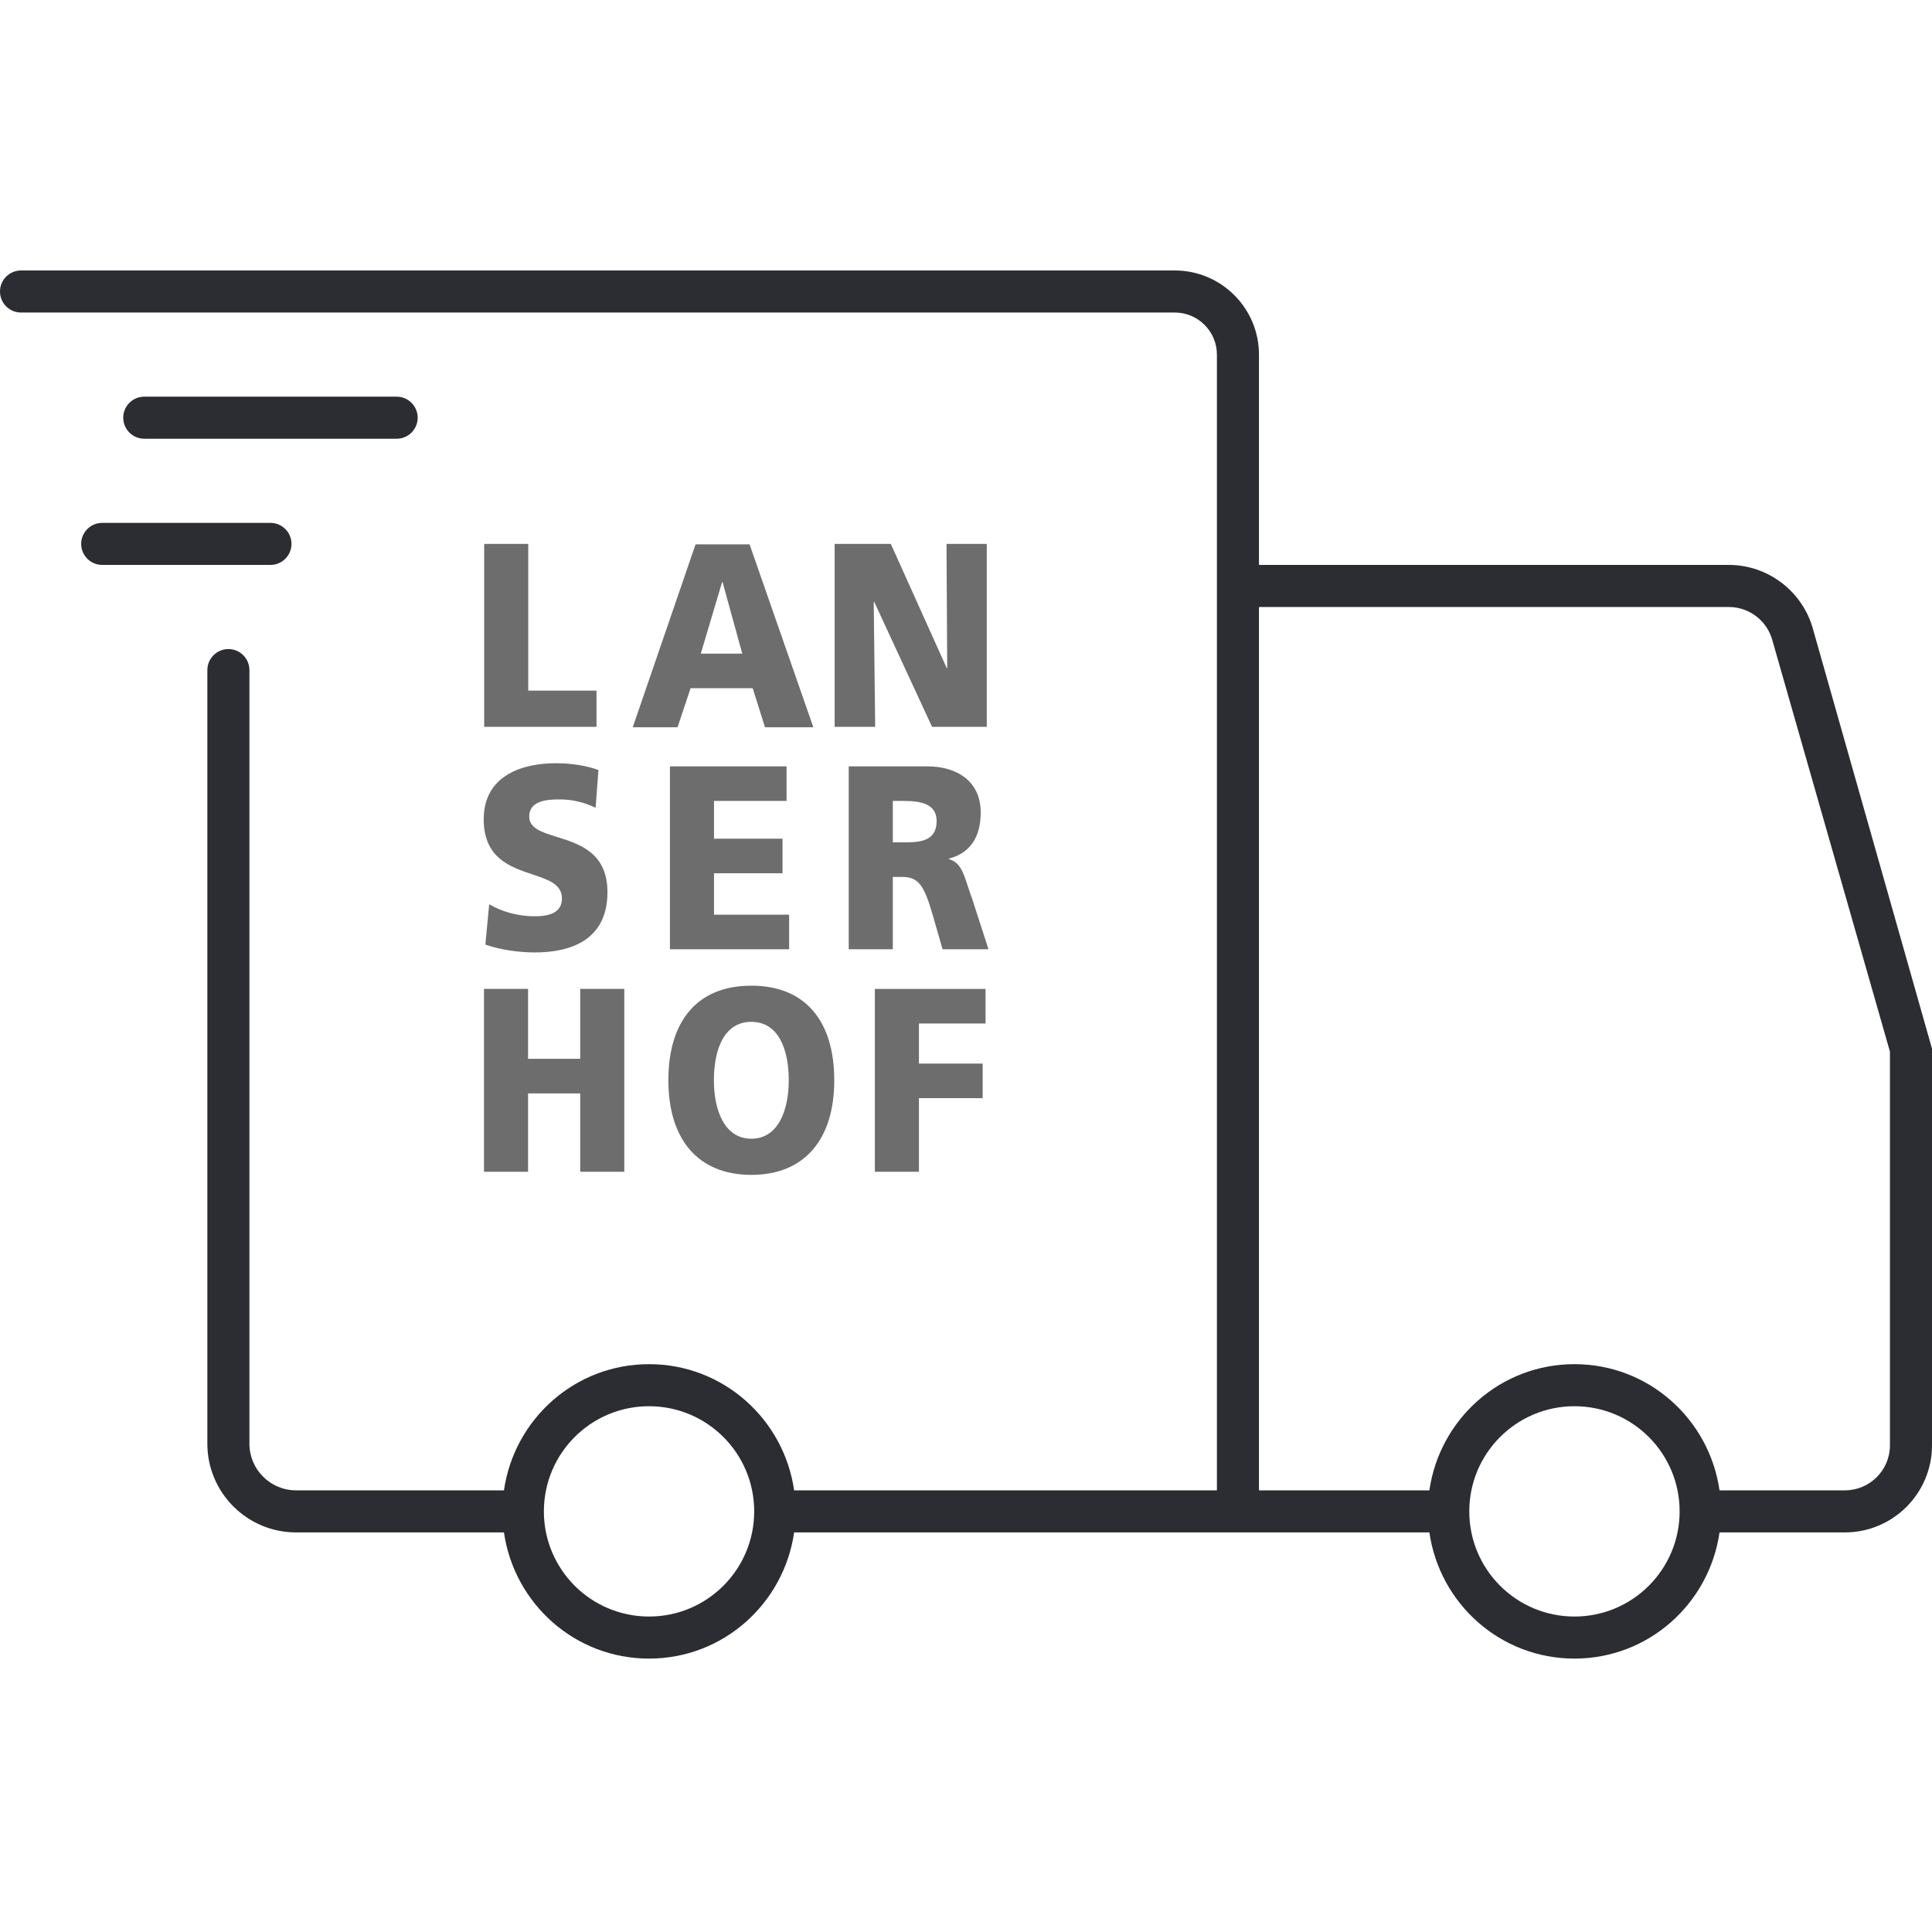
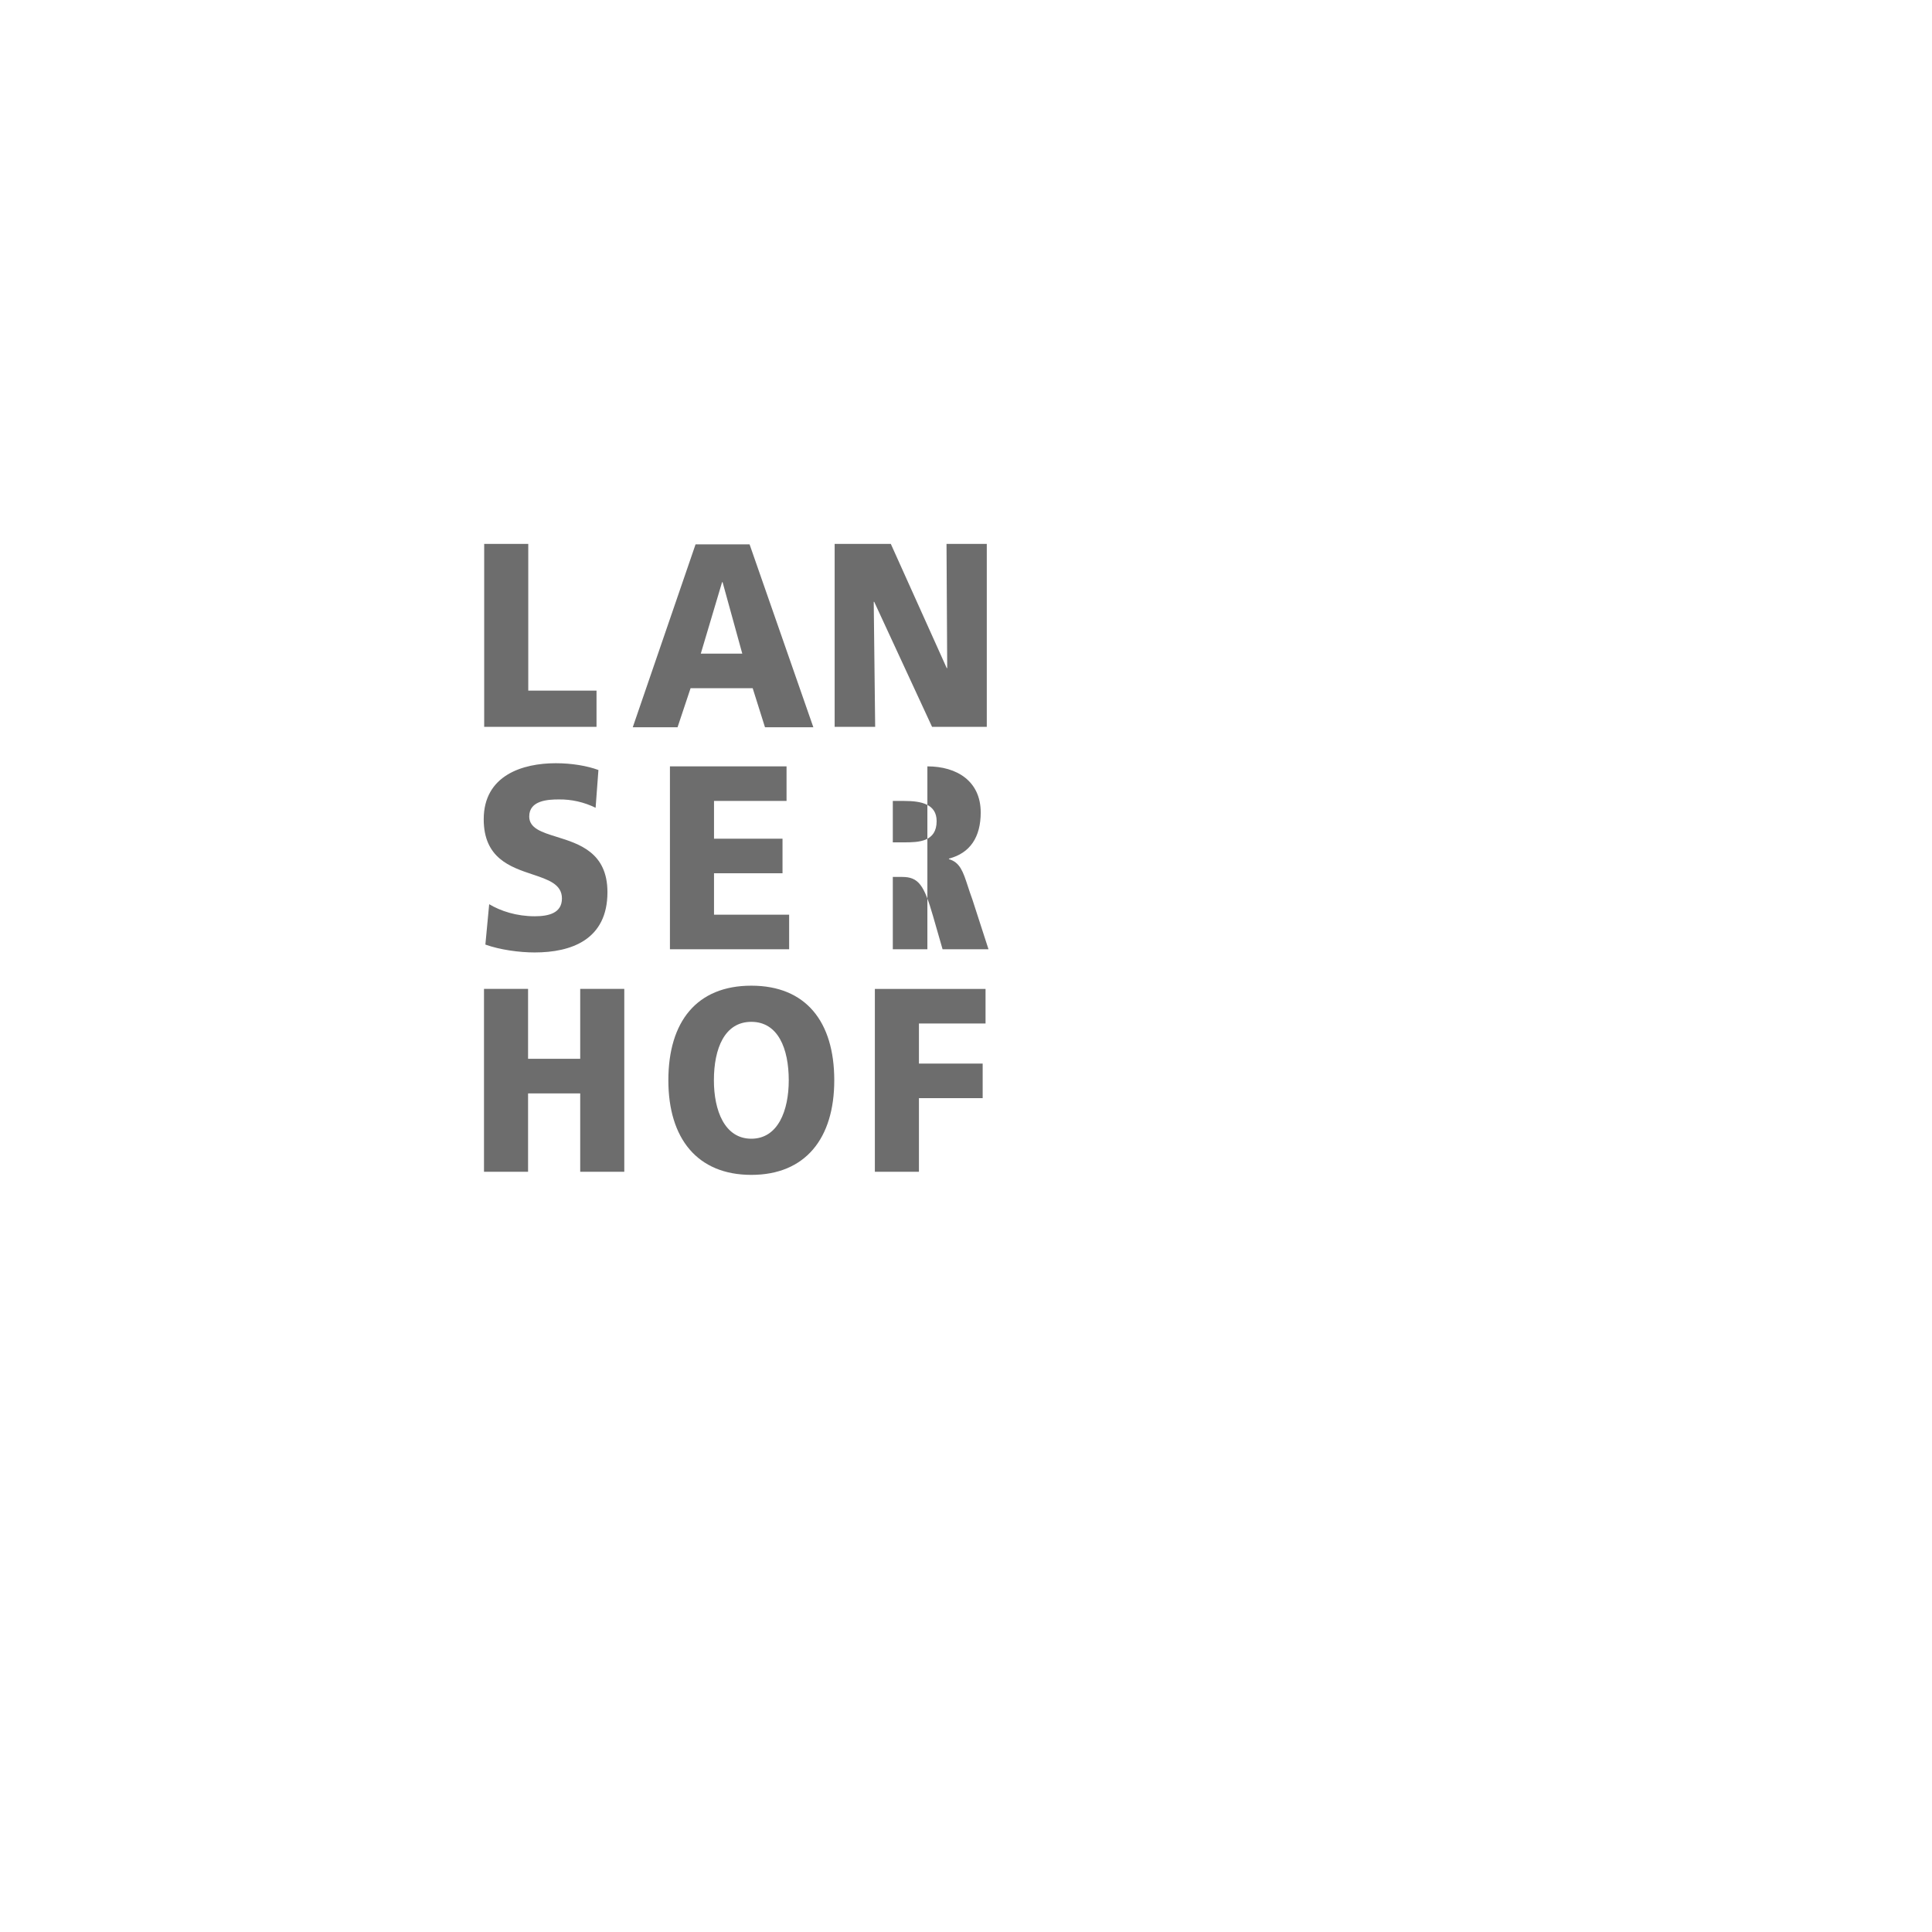
<svg xmlns="http://www.w3.org/2000/svg" fill="none" viewBox="0 0 70 70" height="70" width="70">
  <g id="icons8-paketlieferlogistik">
    <g id="Group 1209">
-       <path fill="#6D6D6D" d="M19.14 19.707H17.543V26.334H21.613V25.023H19.14V19.707ZM17.724 32.761C18.137 33.008 18.713 33.198 19.372 33.198C19.879 33.198 20.36 33.085 20.36 32.552C20.36 32.038 19.867 31.873 19.293 31.681C18.489 31.413 17.526 31.091 17.526 29.685C17.526 28.09 18.935 27.653 20.137 27.653C20.713 27.653 21.279 27.748 21.682 27.899L21.58 29.267C21.161 29.062 20.707 28.959 20.248 28.965C19.845 28.965 19.175 29.002 19.175 29.582C19.175 30.012 19.631 30.154 20.177 30.323C20.992 30.577 22.009 30.893 22.009 32.325C22.009 34.044 20.704 34.509 19.372 34.509C18.814 34.509 18.118 34.414 17.586 34.224L17.724 32.761ZM19.133 35.828H17.536V42.455H19.133V39.616H21.022V42.455H22.619V35.828H21.022V38.362H19.133V35.828ZM24.273 27.767H28.498V29.02H25.87V30.387H28.352V31.64H25.87V33.14H28.592V34.394H24.273V27.767ZM30.227 39.141C30.227 37.014 29.196 35.713 27.222 35.713C25.246 35.713 24.216 37.014 24.216 39.141C24.216 41.248 25.264 42.568 27.222 42.568C29.179 42.568 30.227 41.248 30.227 39.141ZM28.578 39.141C28.578 40.232 28.192 41.258 27.222 41.258C26.252 41.258 25.866 40.232 25.866 39.141C25.866 37.992 26.252 37.023 27.222 37.023C28.191 37.023 28.578 37.992 28.578 39.141ZM30.241 19.707H32.276L34.302 24.207H34.319L34.294 19.707H35.753V26.334H33.77L31.674 21.805H31.657L31.709 26.334H30.241V19.707ZM33.601 27.767H30.751V34.393H32.348V31.773H32.683C33.275 31.773 33.481 32.058 33.807 33.197L34.151 34.393H35.815L35.231 32.589C35.166 32.413 35.112 32.251 35.065 32.104C34.893 31.58 34.784 31.247 34.381 31.128V31.109C35.156 30.909 35.533 30.321 35.533 29.438C35.533 28.299 34.666 27.767 33.601 27.767ZM32.768 30.52H32.348V29.02H32.768C33.378 29.02 33.936 29.134 33.936 29.751C33.936 30.501 33.284 30.52 32.768 30.52ZM31.698 35.83H35.708V37.083H33.295V38.535H35.604V39.788H33.295V42.456H31.698V35.83ZM27.159 19.724H25.201L22.926 26.35H24.549L25.021 24.935H27.271L27.717 26.35H29.469L27.159 19.724ZM26.163 21.091H26.18L26.894 23.682H25.391L26.163 21.091Z" clip-rule="evenodd" fill-rule="evenodd" id="Vector" />
-       <path fill="#2C2D33" d="M0.762 9.8C0.341 9.8 0 10.141 0 10.562C0 10.983 0.341 11.324 0.762 11.324H42.567C43.407 11.324 44.091 12.008 44.091 12.848V53.998H28.773C28.4 51.416 26.201 49.426 23.516 49.426C20.831 49.426 18.632 51.416 18.259 53.998H10.725C9.795 53.998 9.037 53.24 9.037 52.31V24.279C9.037 23.858 8.696 23.517 8.275 23.517C7.855 23.517 7.513 23.858 7.513 24.279V52.31C7.513 54.081 8.954 55.522 10.725 55.522H18.259C18.632 58.104 20.831 60.094 23.516 60.094C26.201 60.094 28.4 58.104 28.773 55.522H51.789C52.161 58.104 54.361 60.094 57.045 60.094C59.73 60.094 61.929 58.104 62.302 55.522H66.845C68.585 55.522 70 54.107 70 52.367V37.995L65.678 22.758C65.292 21.41 64.044 20.468 62.642 20.468H45.615V12.848C45.615 11.167 44.248 9.8 42.567 9.8H0.762ZM5.227 14.372C4.806 14.372 4.465 14.714 4.465 15.134C4.465 15.555 4.806 15.896 5.227 15.896H14.371C14.792 15.896 15.133 15.555 15.133 15.134C15.133 14.714 14.792 14.372 14.371 14.372H5.227ZM3.703 18.945C3.282 18.945 2.941 19.286 2.941 19.706C2.941 20.127 3.282 20.468 3.703 20.468H9.799C10.22 20.468 10.561 20.127 10.561 19.706C10.561 19.286 10.22 18.945 9.799 18.945H3.703ZM45.615 21.993H62.642C63.367 21.993 64.011 22.479 64.21 23.177L68.476 38.102V52.367C68.476 53.267 67.745 53.998 66.845 53.998H62.302C61.929 51.416 59.73 49.426 57.045 49.426C54.361 49.426 52.161 51.416 51.789 53.998H45.615V21.993ZM23.516 50.95C25.621 50.95 27.326 52.655 27.326 54.76C27.326 56.865 25.621 58.57 23.516 58.57C21.411 58.57 19.706 56.865 19.706 54.76C19.706 52.655 21.411 50.95 23.516 50.95ZM57.045 50.95C59.15 50.95 60.856 52.655 60.856 54.76C60.856 56.865 59.15 58.57 57.045 58.57C54.941 58.57 53.235 56.865 53.235 54.76C53.235 52.655 54.941 50.95 57.045 50.95Z" id="Vector_2" />
+       <path fill="#6D6D6D" d="M19.14 19.707H17.543V26.334H21.613V25.023H19.14V19.707ZM17.724 32.761C18.137 33.008 18.713 33.198 19.372 33.198C19.879 33.198 20.36 33.085 20.36 32.552C20.36 32.038 19.867 31.873 19.293 31.681C18.489 31.413 17.526 31.091 17.526 29.685C17.526 28.09 18.935 27.653 20.137 27.653C20.713 27.653 21.279 27.748 21.682 27.899L21.58 29.267C21.161 29.062 20.707 28.959 20.248 28.965C19.845 28.965 19.175 29.002 19.175 29.582C19.175 30.012 19.631 30.154 20.177 30.323C20.992 30.577 22.009 30.893 22.009 32.325C22.009 34.044 20.704 34.509 19.372 34.509C18.814 34.509 18.118 34.414 17.586 34.224L17.724 32.761ZM19.133 35.828H17.536V42.455H19.133V39.616H21.022V42.455H22.619V35.828H21.022V38.362H19.133V35.828ZM24.273 27.767H28.498V29.02H25.87V30.387H28.352V31.64H25.87V33.14H28.592V34.394H24.273V27.767ZM30.227 39.141C30.227 37.014 29.196 35.713 27.222 35.713C25.246 35.713 24.216 37.014 24.216 39.141C24.216 41.248 25.264 42.568 27.222 42.568C29.179 42.568 30.227 41.248 30.227 39.141ZM28.578 39.141C28.578 40.232 28.192 41.258 27.222 41.258C26.252 41.258 25.866 40.232 25.866 39.141C25.866 37.992 26.252 37.023 27.222 37.023C28.191 37.023 28.578 37.992 28.578 39.141ZM30.241 19.707H32.276L34.302 24.207H34.319L34.294 19.707H35.753V26.334H33.77L31.674 21.805H31.657L31.709 26.334H30.241V19.707ZM33.601 27.767V34.393H32.348V31.773H32.683C33.275 31.773 33.481 32.058 33.807 33.197L34.151 34.393H35.815L35.231 32.589C35.166 32.413 35.112 32.251 35.065 32.104C34.893 31.58 34.784 31.247 34.381 31.128V31.109C35.156 30.909 35.533 30.321 35.533 29.438C35.533 28.299 34.666 27.767 33.601 27.767ZM32.768 30.52H32.348V29.02H32.768C33.378 29.02 33.936 29.134 33.936 29.751C33.936 30.501 33.284 30.52 32.768 30.52ZM31.698 35.83H35.708V37.083H33.295V38.535H35.604V39.788H33.295V42.456H31.698V35.83ZM27.159 19.724H25.201L22.926 26.35H24.549L25.021 24.935H27.271L27.717 26.35H29.469L27.159 19.724ZM26.163 21.091H26.18L26.894 23.682H25.391L26.163 21.091Z" clip-rule="evenodd" fill-rule="evenodd" id="Vector" />
    </g>
  </g>
</svg>